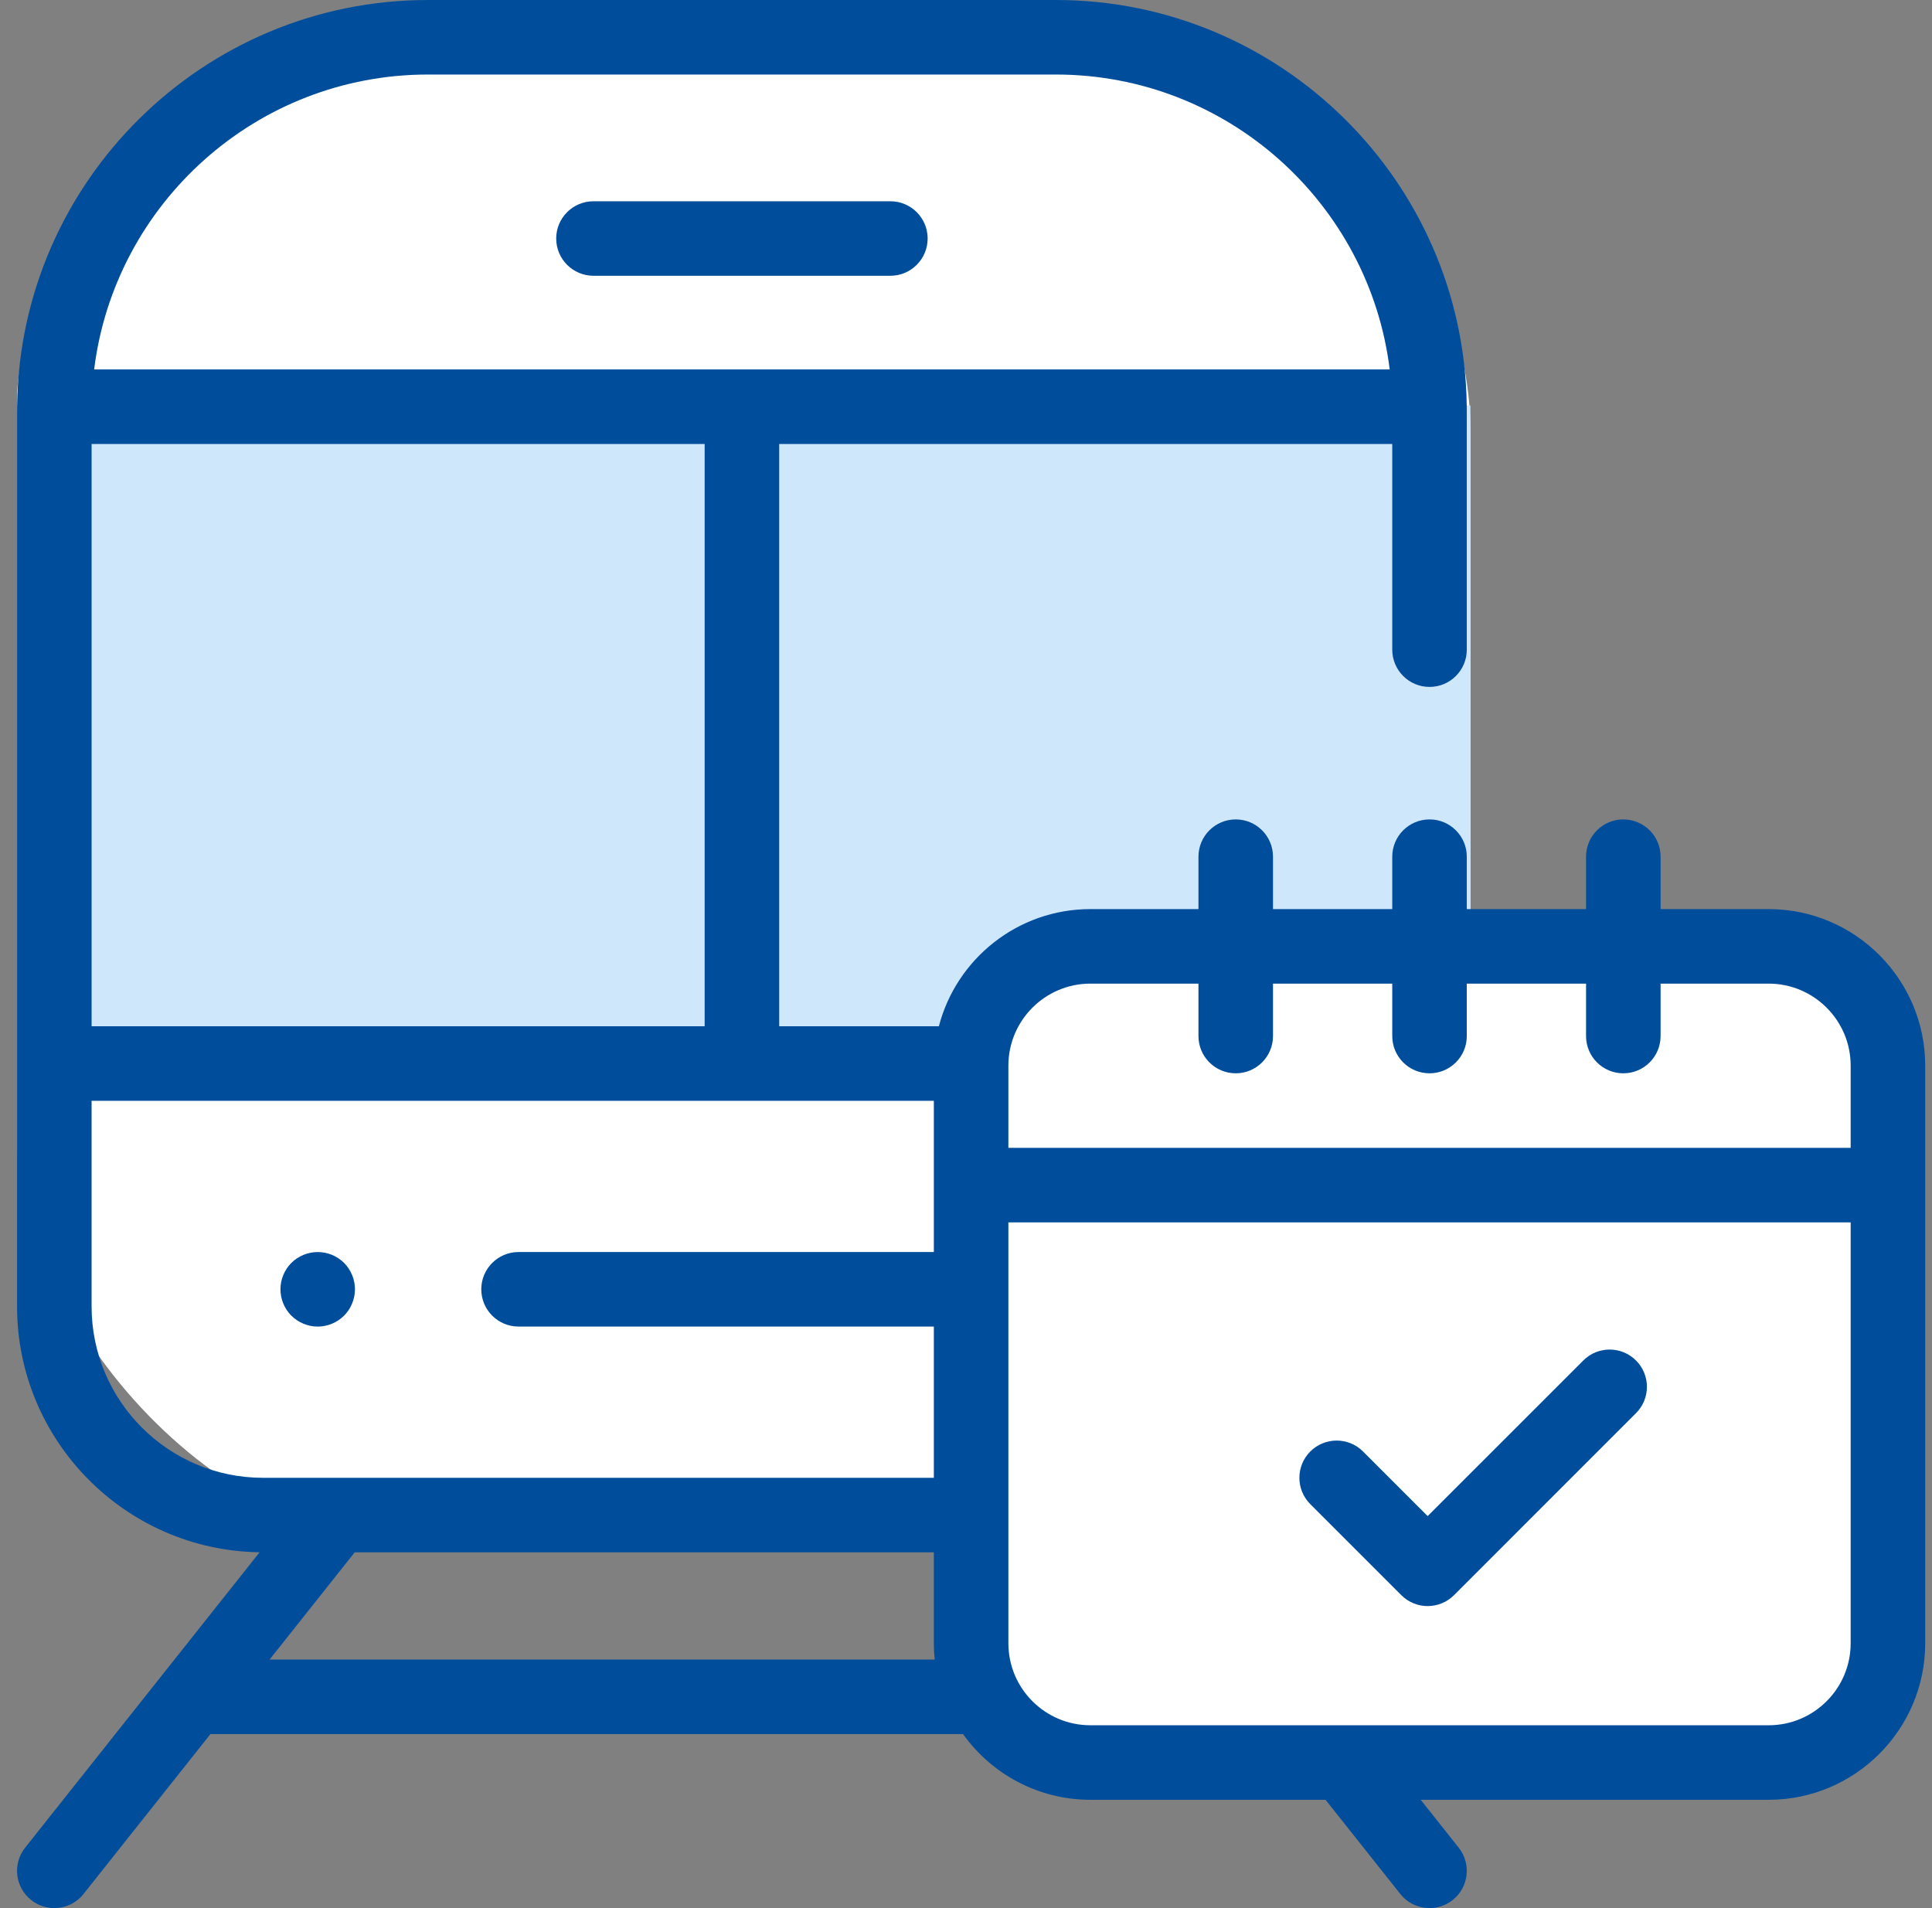
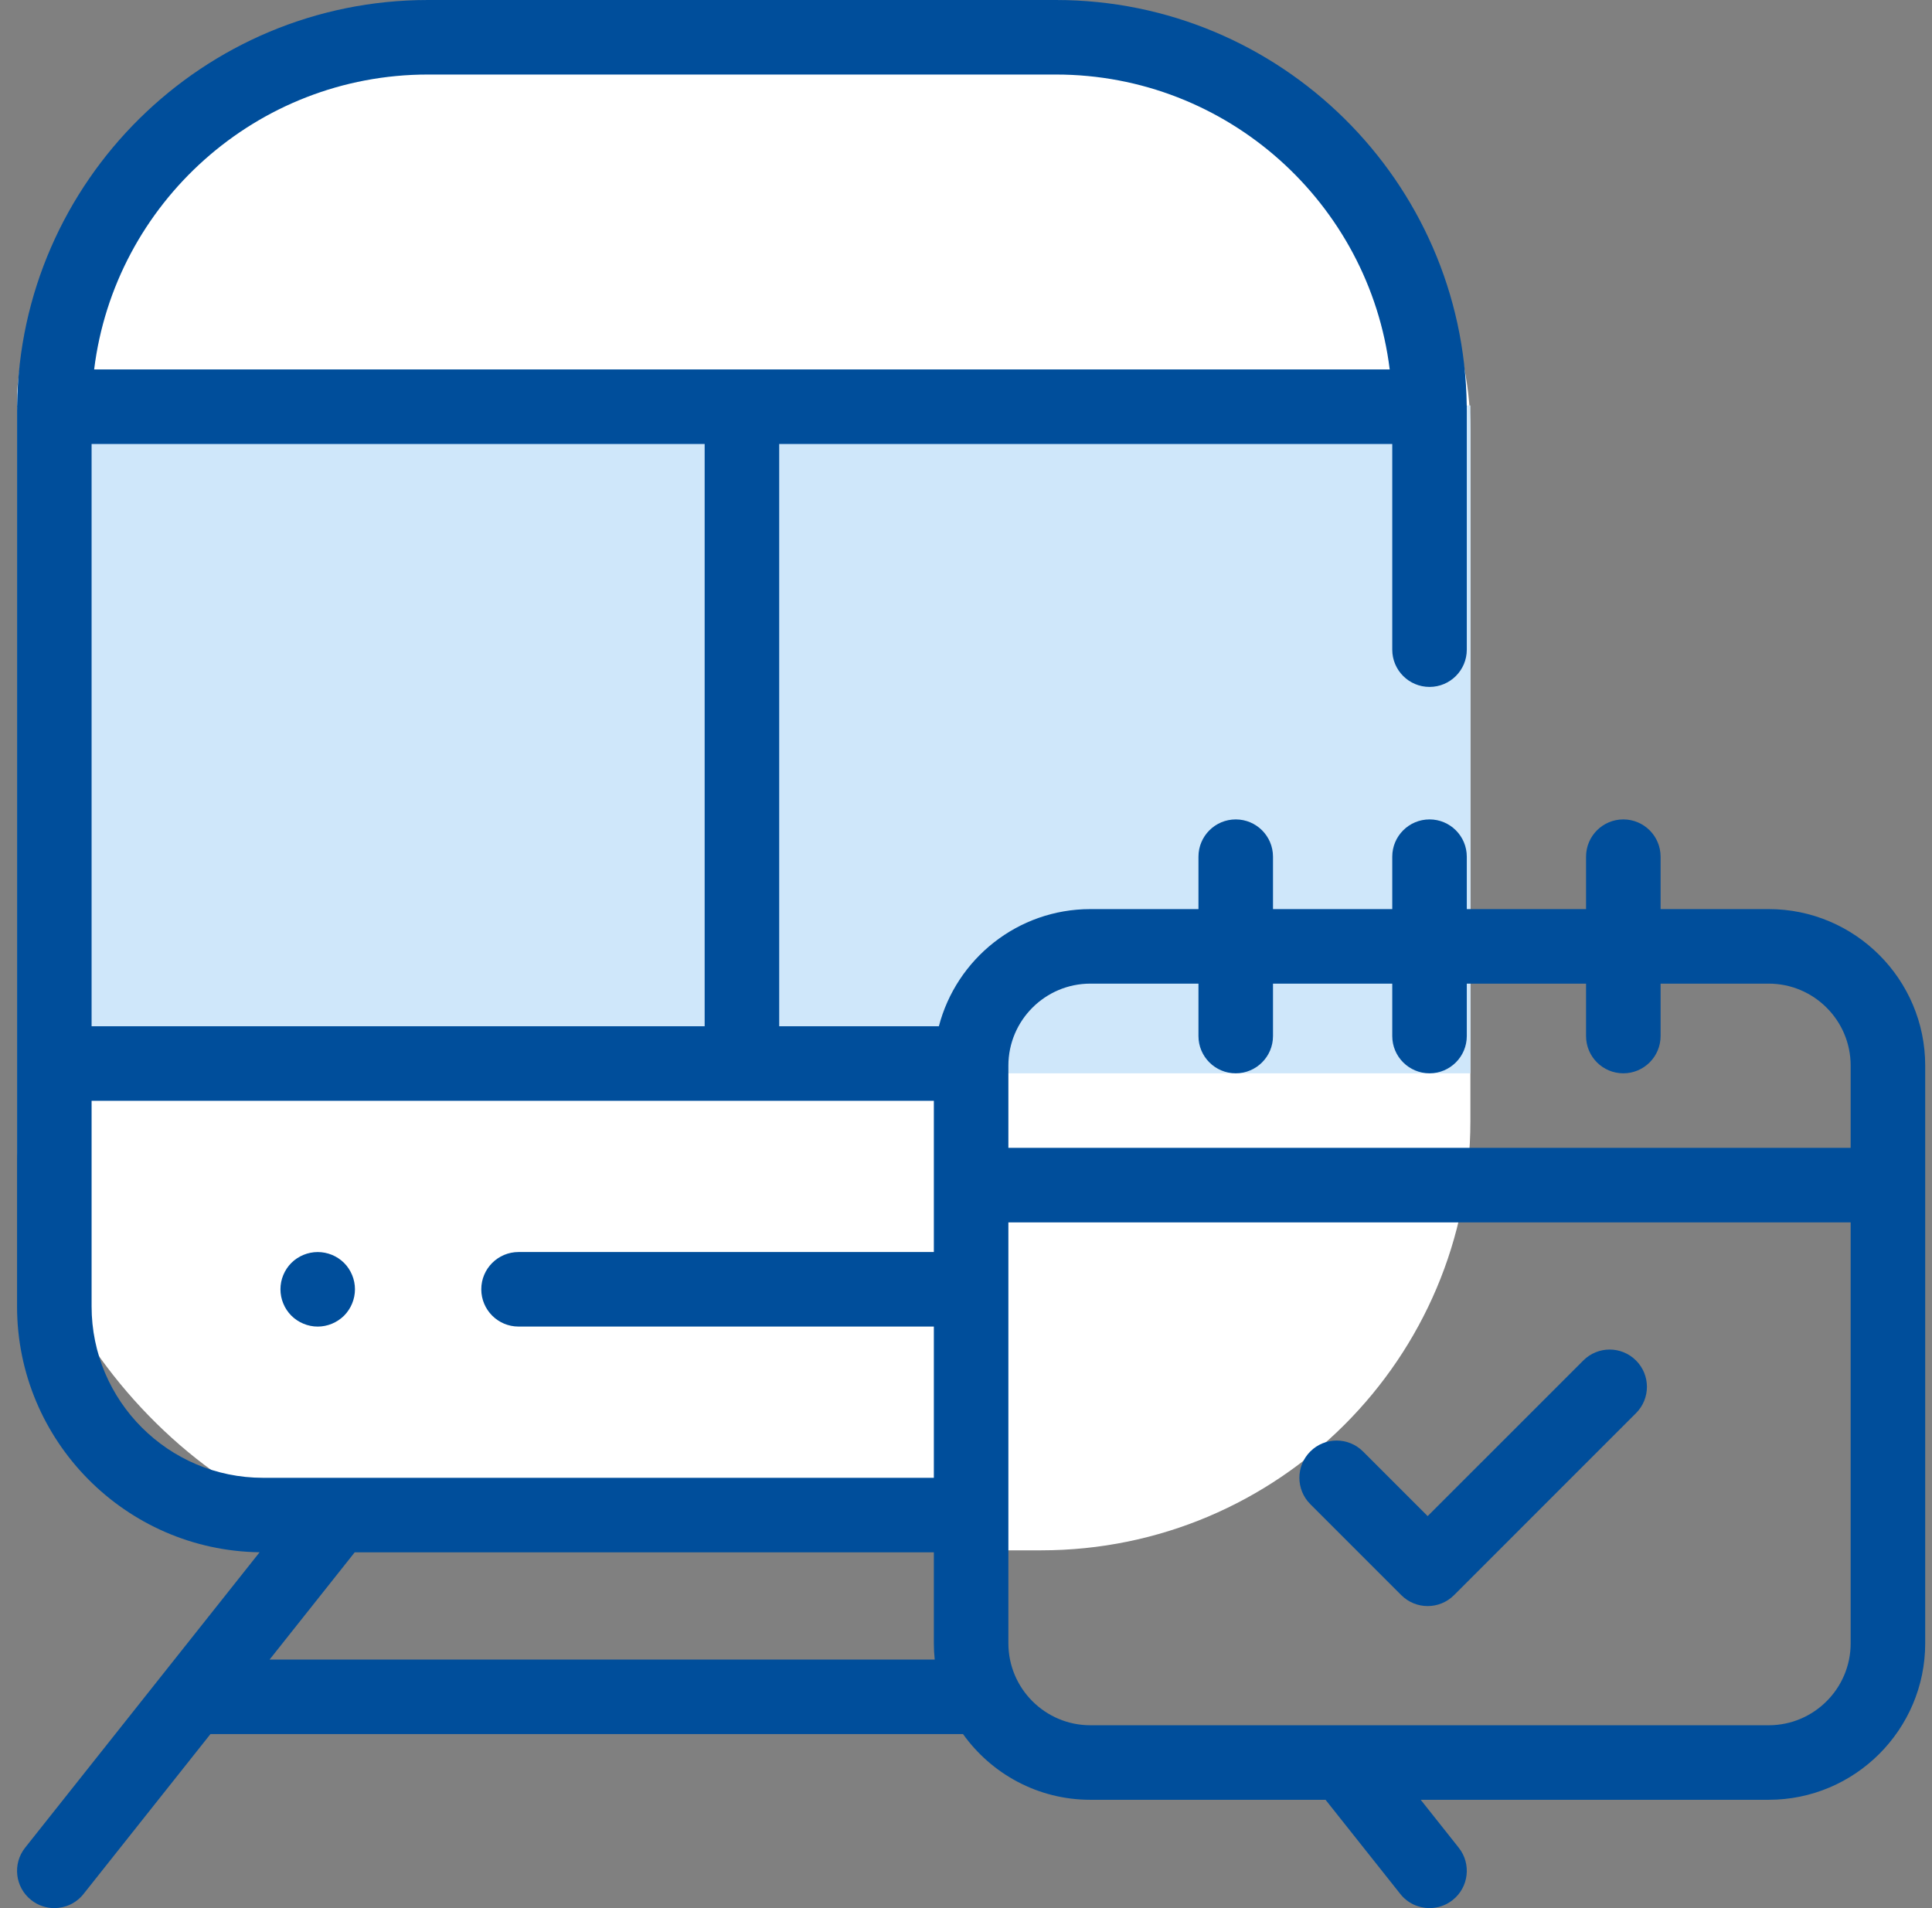
<svg xmlns="http://www.w3.org/2000/svg" width="81" height="80" viewBox="0 0 81 80" fill="none">
  <rect x="0" y="0" width="81" height="80" fill="#808080" stroke="none" />
  <g clip-path="url(#clip0)">
-     <rect x="41.416" y="40.702" width="37.193" height="9.825" fill="#C4E7FB" />
    <rect x="0.647" width="61" height="65" rx="18" fill="white" />
    <rect x="2.647" y="17" width="59" height="28" fill="#CFE7FA" />
-     <rect x="80.647" y="74" width="40" height="34" rx="8" transform="rotate(-180 80.647 74)" fill="white" />
    <path d="M13.321 55.619C13.732 55.619 14.133 55.451 14.426 55.161C14.716 54.868 14.882 54.467 14.882 54.054C14.882 53.644 14.716 53.24 14.426 52.95C14.135 52.659 13.732 52.494 13.321 52.494C12.908 52.494 12.507 52.659 12.215 52.95C11.924 53.24 11.758 53.644 11.758 54.054C11.758 54.467 11.924 54.87 12.215 55.161C12.507 55.451 12.908 55.619 13.321 55.619Z" fill="#004E9B" />
    <path d="M74.152 38.115H69.621V35.918C69.621 35.055 68.922 34.355 68.058 34.355C67.195 34.355 66.496 35.055 66.496 35.918V38.115H61.496V35.918C61.496 35.055 60.797 34.355 59.934 34.355C59.071 34.355 58.371 35.055 58.371 35.918V38.115H53.371V35.918C53.371 35.055 52.672 34.355 51.809 34.355C50.946 34.355 50.246 35.055 50.246 35.918V38.115H45.715C42.666 38.115 40.096 40.205 39.363 43.027H32.668V18.615H58.371V27.238C58.371 28.101 59.071 28.8 59.934 28.8C60.797 28.8 61.496 28.101 61.496 27.238V17.227C61.496 17.18 61.495 17.134 61.494 17.087C61.495 17.076 61.496 17.064 61.496 17.053C61.496 17.033 61.494 17.014 61.493 16.994C61.368 7.602 53.69 0 44.27 0H17.941C8.521 0 0.843 7.602 0.718 16.994C0.717 17.014 0.715 17.032 0.715 17.053C0.715 17.064 0.717 17.076 0.717 17.087C0.716 17.134 0.715 17.18 0.715 17.227V54.773C0.715 60.411 5.264 65.004 10.884 65.081L1.054 77.466C0.517 78.142 0.63 79.125 1.306 79.661C1.593 79.889 1.936 80 2.276 80C2.737 80 3.193 79.797 3.501 79.409L8.823 72.704H40.375C41.566 74.37 43.515 75.459 45.715 75.459H55.574L58.71 79.409C59.018 79.797 59.474 80 59.935 80C60.275 80 60.618 79.889 60.905 79.661C61.581 79.125 61.694 78.142 61.157 77.466L59.564 75.459H74.152C77.771 75.459 80.715 72.515 80.715 68.897V44.678C80.715 41.059 77.771 38.115 74.152 38.115ZM45.715 41.24H50.246V43.438C50.246 44.3 50.946 45 51.809 45C52.672 45 53.371 44.3 53.371 43.438V41.24H58.371V43.438C58.371 44.3 59.071 45 59.934 45C60.797 45 61.496 44.3 61.496 43.438V41.24H66.496V43.438C66.496 44.3 67.195 45 68.058 45C68.922 45 69.621 44.3 69.621 43.438V41.24H74.152C76.048 41.24 77.59 42.782 77.59 44.678V48.125H42.277V44.678C42.277 42.783 43.819 41.24 45.715 41.24ZM29.543 43.027H3.84V18.615H29.543V43.027ZM17.941 3.125H44.27C51.457 3.125 57.406 8.531 58.264 15.49H3.947C4.805 8.531 10.754 3.125 17.941 3.125ZM3.84 54.773V46.152H39.152V52.493H21.74C20.877 52.493 20.178 53.193 20.178 54.055C20.178 54.918 20.877 55.618 21.74 55.618H39.152V61.959H11.026C7.064 61.959 3.84 58.735 3.84 54.773ZM11.303 69.579L14.871 65.084H39.152V68.897C39.152 69.127 39.164 69.354 39.188 69.579H11.303ZM74.152 72.334H45.715C43.819 72.334 42.277 70.792 42.277 68.897V51.25H77.59V68.897C77.59 70.792 76.048 72.334 74.152 72.334Z" fill="#004E9B" />
    <path d="M66.381 57.04L59.855 63.565L57.145 60.855C56.535 60.245 55.546 60.245 54.935 60.855C54.325 61.465 54.325 62.454 54.935 63.064L58.751 66.88C59.056 67.184 59.456 67.337 59.855 67.337C60.255 67.337 60.655 67.184 60.96 66.88L68.59 59.249C69.201 58.639 69.201 57.65 68.59 57.04C67.98 56.43 66.991 56.429 66.381 57.04Z" fill="#004E9B" />
-     <path d="M24.882 11.562H37.33C38.192 11.562 38.892 10.863 38.892 10C38.892 9.137 38.192 8.438 37.33 8.438H24.882C24.019 8.438 23.319 9.137 23.319 10C23.319 10.863 24.019 11.562 24.882 11.562Z" fill="#004E9B" />
  </g>
  <defs>
    <clipPath id="clip0">
      <rect width="80" height="80" fill="white" transform="translate(0.715)" />
    </clipPath>
  </defs>
</svg>